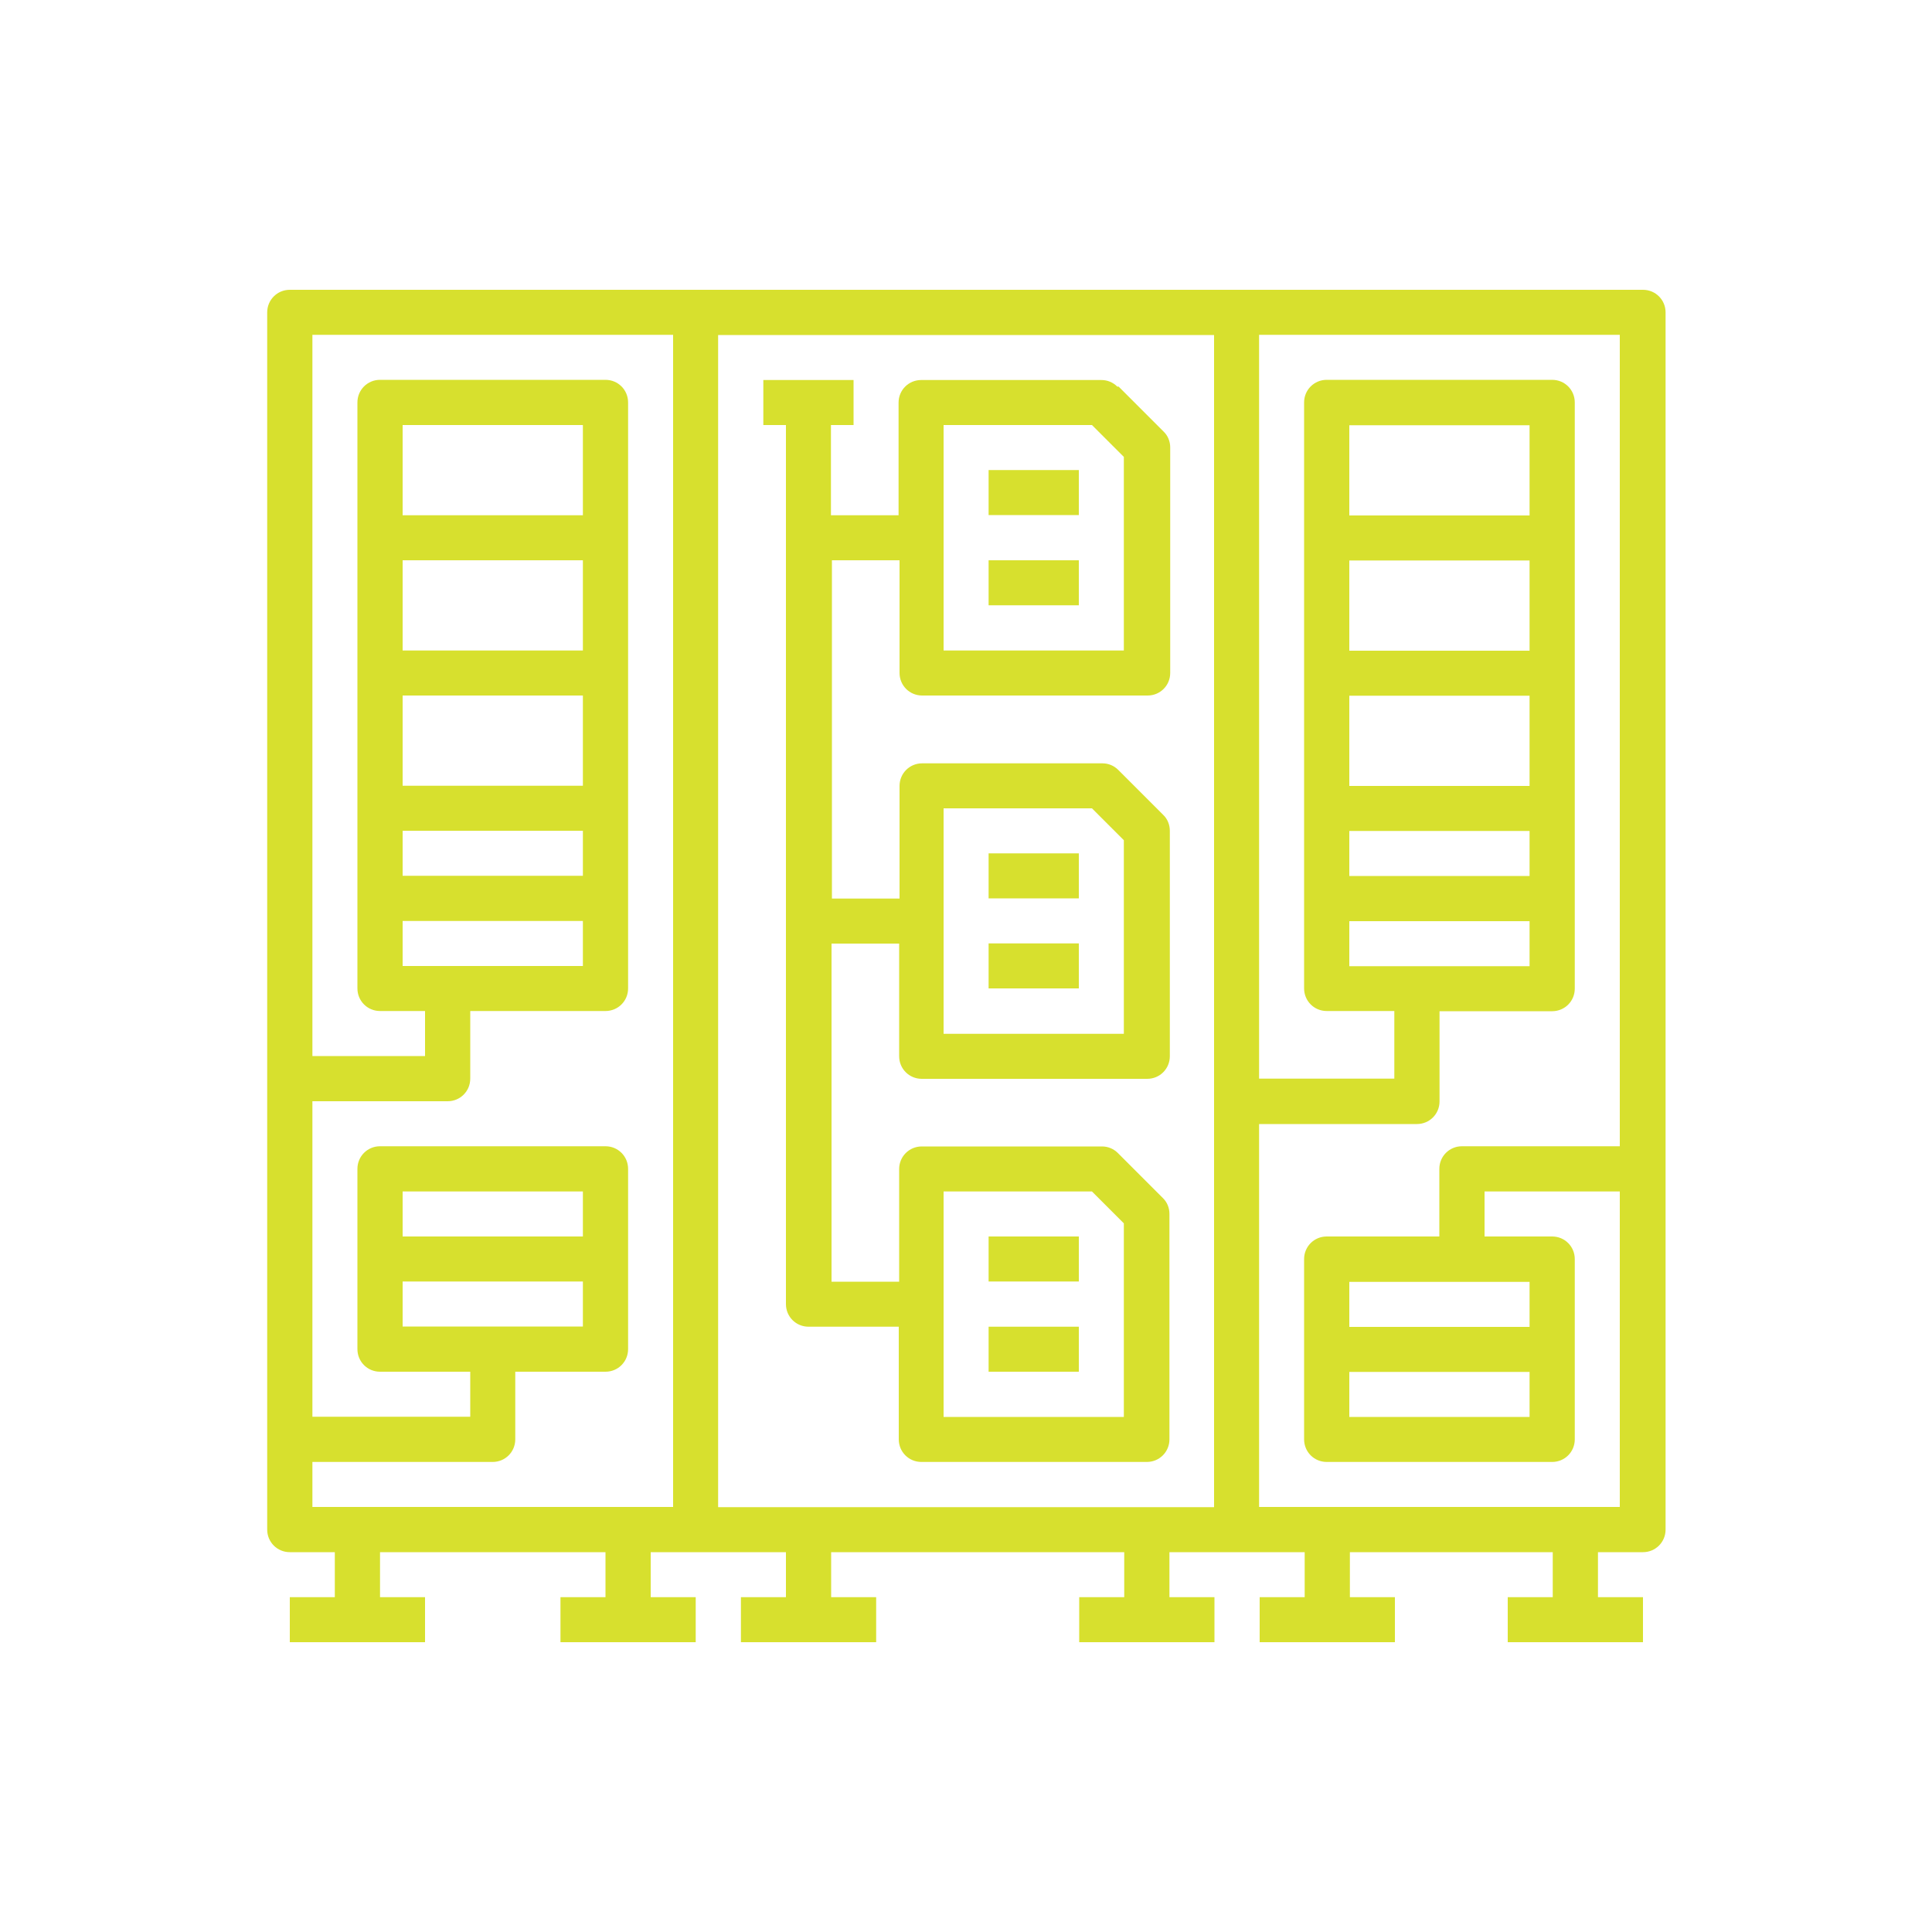
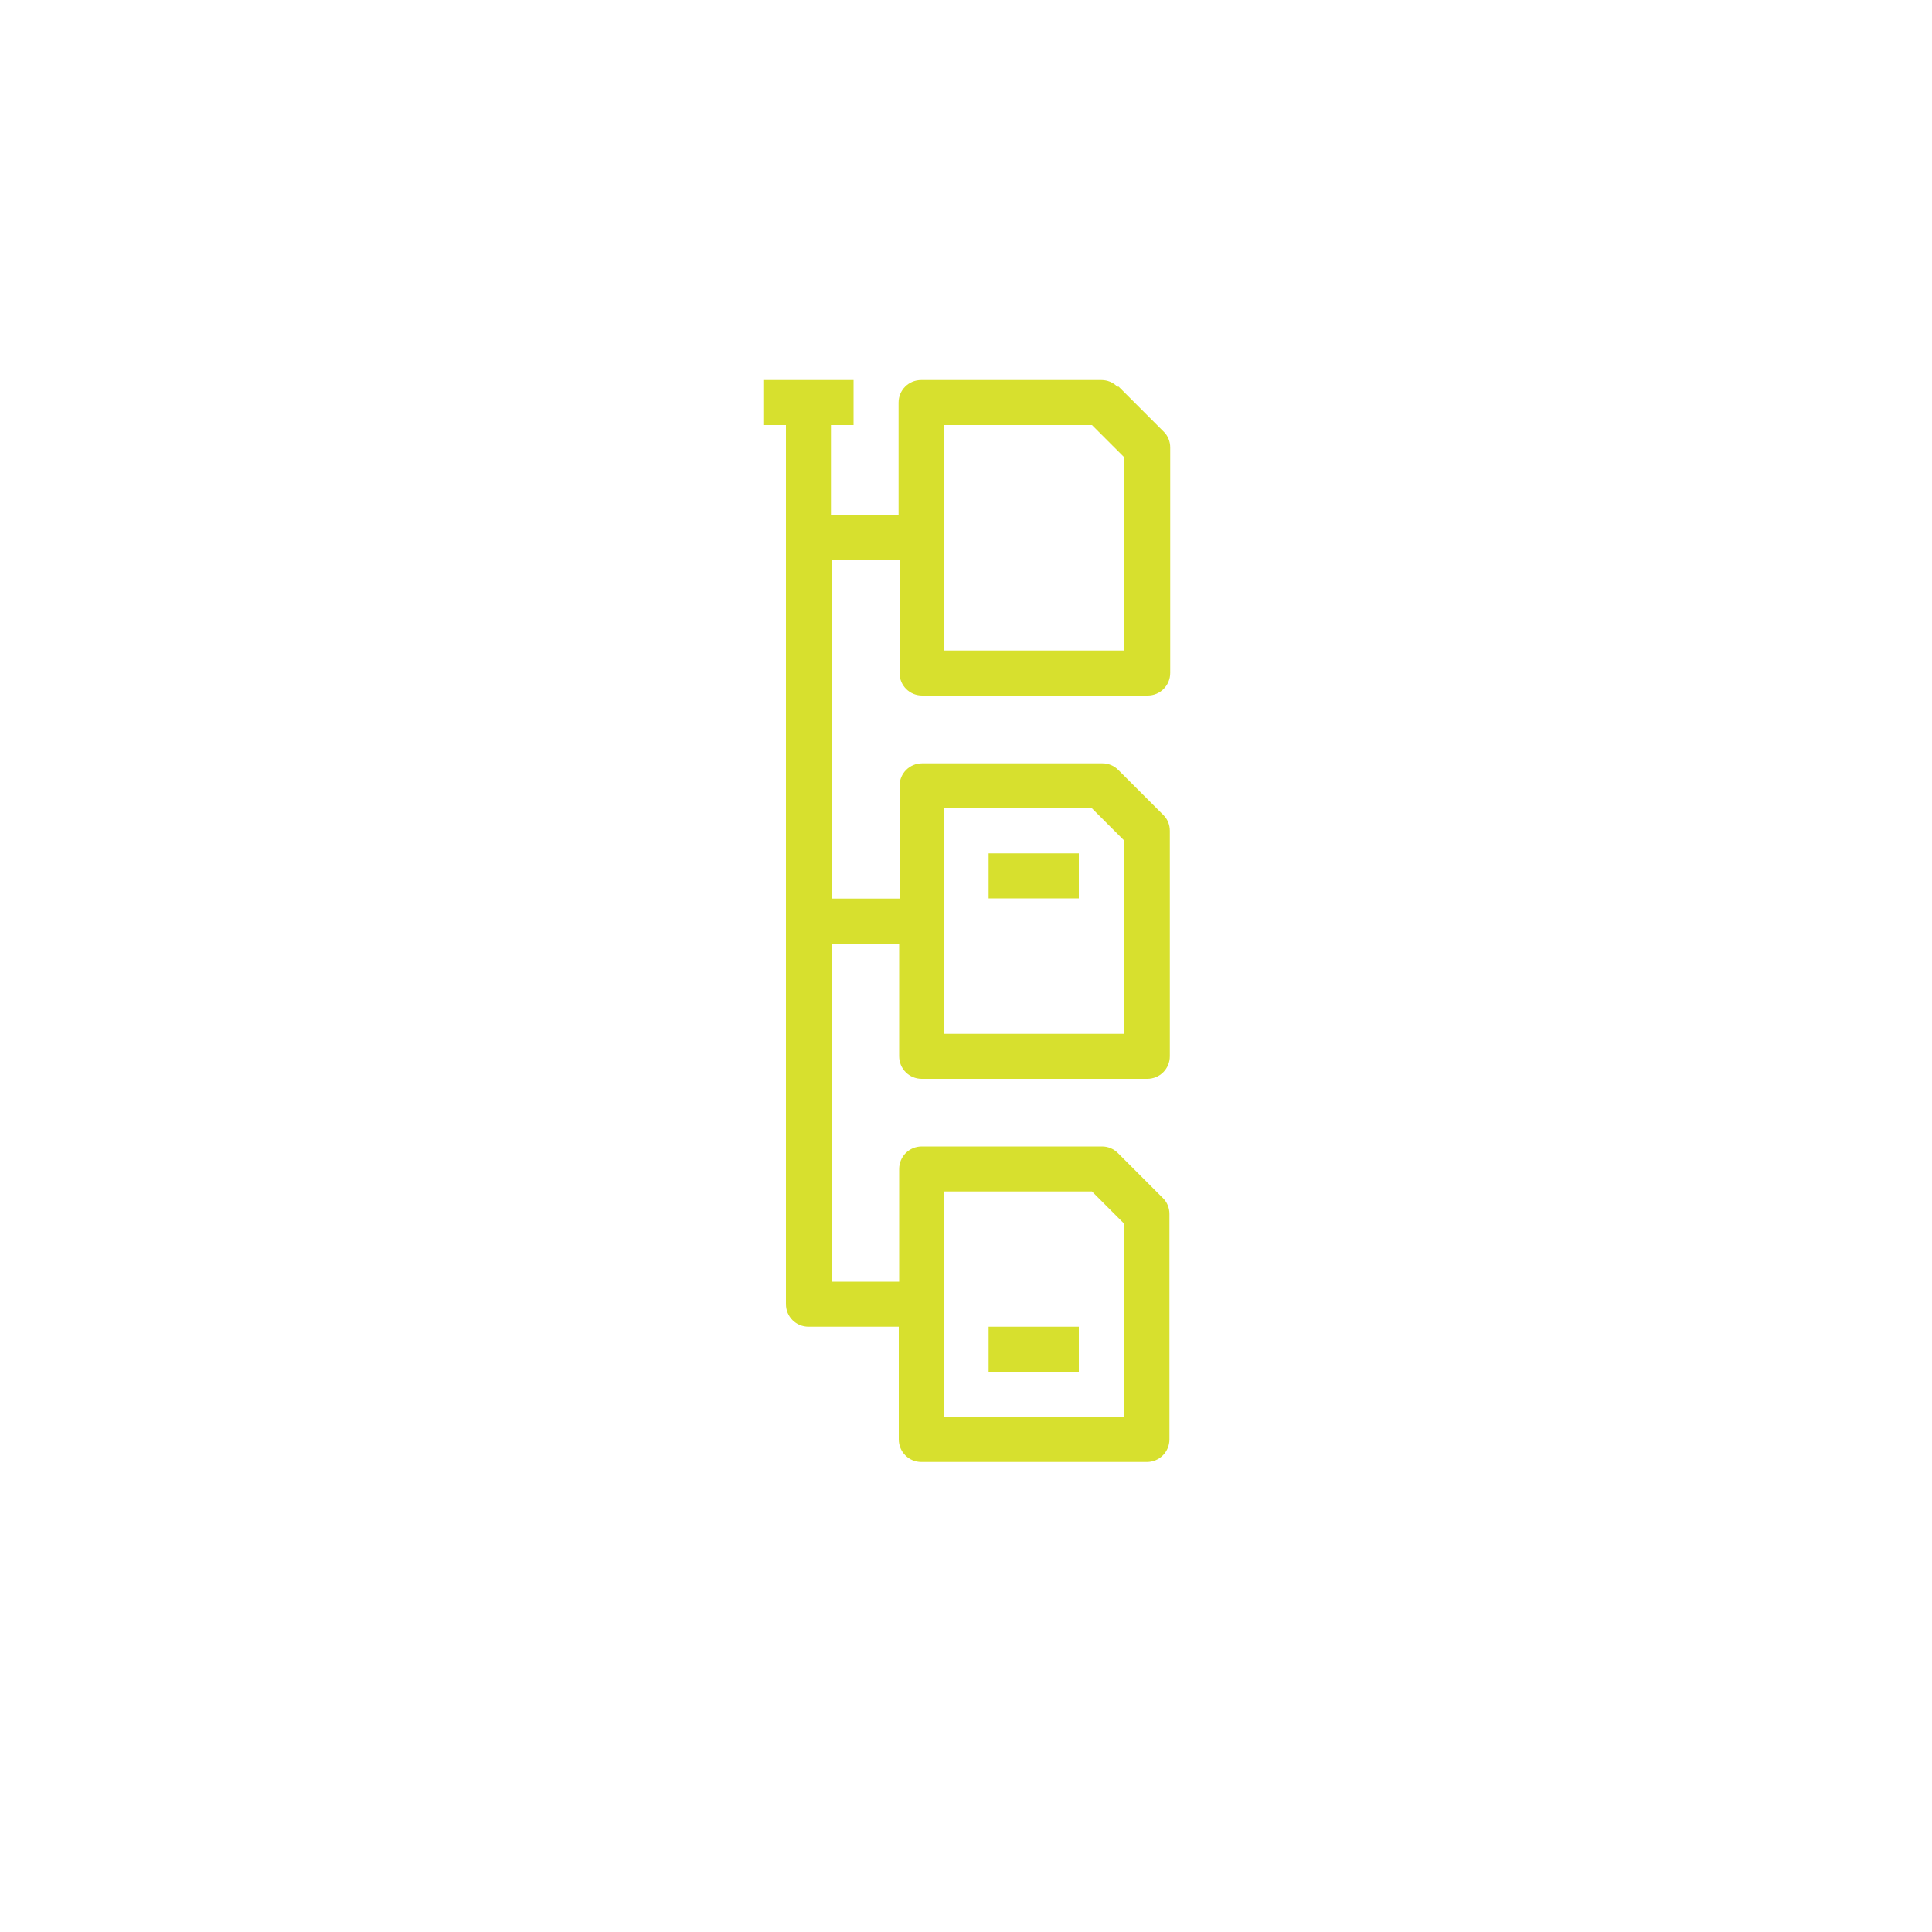
<svg xmlns="http://www.w3.org/2000/svg" id="a" viewBox="0 0 100 100">
  <defs>
    <style>.b{fill:#d7e02e;}</style>
  </defs>
-   <path class="b" d="M85,15H15c-.65,0-1.17,.52-1.17,1.17v63c0,.65,.52,1.17,1.17,1.17h2.33v2.33h-2.33v2.33h7v-2.33h-2.33v-2.33h11.67v2.33h-2.33v2.33h7v-2.33h-2.33v-2.33h7v2.33h-2.33v2.33h7v-2.33h-2.33v-2.33h15.17v2.33h-2.33v2.33h7v-2.33h-2.33v-2.33h7v2.33h-2.33v2.33h7v-2.33h-2.33v-2.33h10.5v2.33h-2.33v2.33h7v-2.33h-2.33v-2.33h2.33c.65,0,1.17-.52,1.17-1.17V16.17c0-.65-.52-1.17-1.17-1.17ZM16.17,75.67h9.33c.65,0,1.17-.52,1.17-1.17v-3.5h4.67c.65,0,1.17-.52,1.17-1.17v-9.33c0-.65-.52-1.17-1.17-1.17h-11.67c-.65,0-1.17,.52-1.17,1.17v9.33c0,.65,.52,1.17,1.17,1.17h4.67v2.33h-8.17v-16.33h7c.65,0,1.17-.52,1.17-1.17v-3.5h7c.65,0,1.17-.52,1.17-1.17V20.83c0-.65-.52-1.17-1.17-1.17h-11.67c-.65,0-1.17,.52-1.17,1.17v30.33c0,.65,.52,1.17,1.17,1.17h2.33v2.33h-5.83V17.33h18.67v60.67H16.17v-2.33Zm14-11.67h-9.33v-2.33h9.33v2.33Zm-9.33,2.33h9.33v2.33h-9.33v-2.33Zm0-30.33h9.33v4.67h-9.33v-4.67Zm9.33-2.33h-9.33v-4.67h9.33v4.67Zm-9.33,9.33h9.33v2.33h-9.33v-2.33Zm9.33-16.33h-9.33v-4.67h9.33v4.67Zm-9.33,21h9.33v2.33h-9.33v-2.33Zm16.33-30.33h25.67v60.67h-25.67V17.33Zm28,60.67v-19.83h8.17c.65,0,1.17-.52,1.17-1.17v-4.67h5.83c.65,0,1.17-.52,1.17-1.17V20.83c0-.65-.52-1.17-1.17-1.17h-11.67c-.65,0-1.17,.52-1.17,1.17v30.33c0,.65,.52,1.17,1.17,1.17h3.5v3.5h-7V17.33h18.67V59.33h-8.17c-.65,0-1.17,.52-1.17,1.17v3.5h-5.83c-.65,0-1.17,.52-1.17,1.17v9.33c0,.65,.52,1.17,1.17,1.17h11.67c.65,0,1.17-.52,1.17-1.17v-9.33c0-.65-.52-1.17-1.17-1.17h-3.5v-2.33h7v16.33h-18.67Zm4.67-42h9.33v4.67h-9.33v-4.67Zm9.33-2.33h-9.33v-4.67h9.33v4.67Zm-9.33,9.33h9.33v2.33h-9.33v-2.33Zm9.33-16.33h-9.33v-4.67h9.33v4.67Zm-9.33,21h9.33v2.33h-9.33v-2.33Zm0,23.33h9.33v2.33h-9.33v-2.33Zm9.33-2.33h-9.33v-2.33h9.33v2.33Z" />
  <path class="b" d="M57.83,20.01c-.22-.22-.51-.34-.82-.34h-9.33c-.65,0-1.17,.52-1.17,1.17v5.83h-3.5v-4.67h1.17v-2.33h-4.67v2.33h1.17v45.5c0,.65,.52,1.17,1.17,1.17h4.67v5.83c0,.65,.52,1.17,1.17,1.17h11.67c.65,0,1.17-.52,1.17-1.17v-11.67c0-.31-.12-.61-.34-.82l-2.33-2.33c-.22-.22-.51-.34-.82-.34h-9.33c-.65,0-1.17,.52-1.17,1.17v5.83h-3.5v-17.5h3.5v5.83c0,.65,.52,1.17,1.17,1.17h11.67c.65,0,1.17-.52,1.17-1.17v-11.67c0-.31-.12-.61-.34-.82l-2.33-2.33c-.22-.22-.51-.34-.82-.34h-9.33c-.65,0-1.17,.52-1.17,1.17v5.83h-3.5V29h3.5v5.83c0,.65,.52,1.17,1.17,1.17h11.67c.65,0,1.17-.52,1.17-1.17v-11.67c0-.31-.12-.61-.34-.82l-2.33-2.33Zm-8.99,41.66h7.68l1.65,1.65v10.02h-9.33v-11.67Zm0-19.83h7.68l1.65,1.65v10.02h-9.33v-11.67Zm9.33-8.17h-9.33v-11.67h7.68l1.65,1.65v10.02Z" />
-   <path class="b" d="M51.17,24.33h4.67v2.33h-4.67v-2.33Z" />
-   <path class="b" d="M51.17,29h4.67v2.33h-4.67v-2.33Z" />
  <path class="b" d="M51.17,44.17h4.67v2.33h-4.67v-2.33Z" />
-   <path class="b" d="M51.17,48.83h4.67v2.33h-4.67v-2.33Z" />
-   <path class="b" d="M51.17,64h4.67v2.33h-4.67v-2.33Z" />
  <path class="b" d="M51.17,68.67h4.67v2.33h-4.67v-2.33Z" />
</svg>